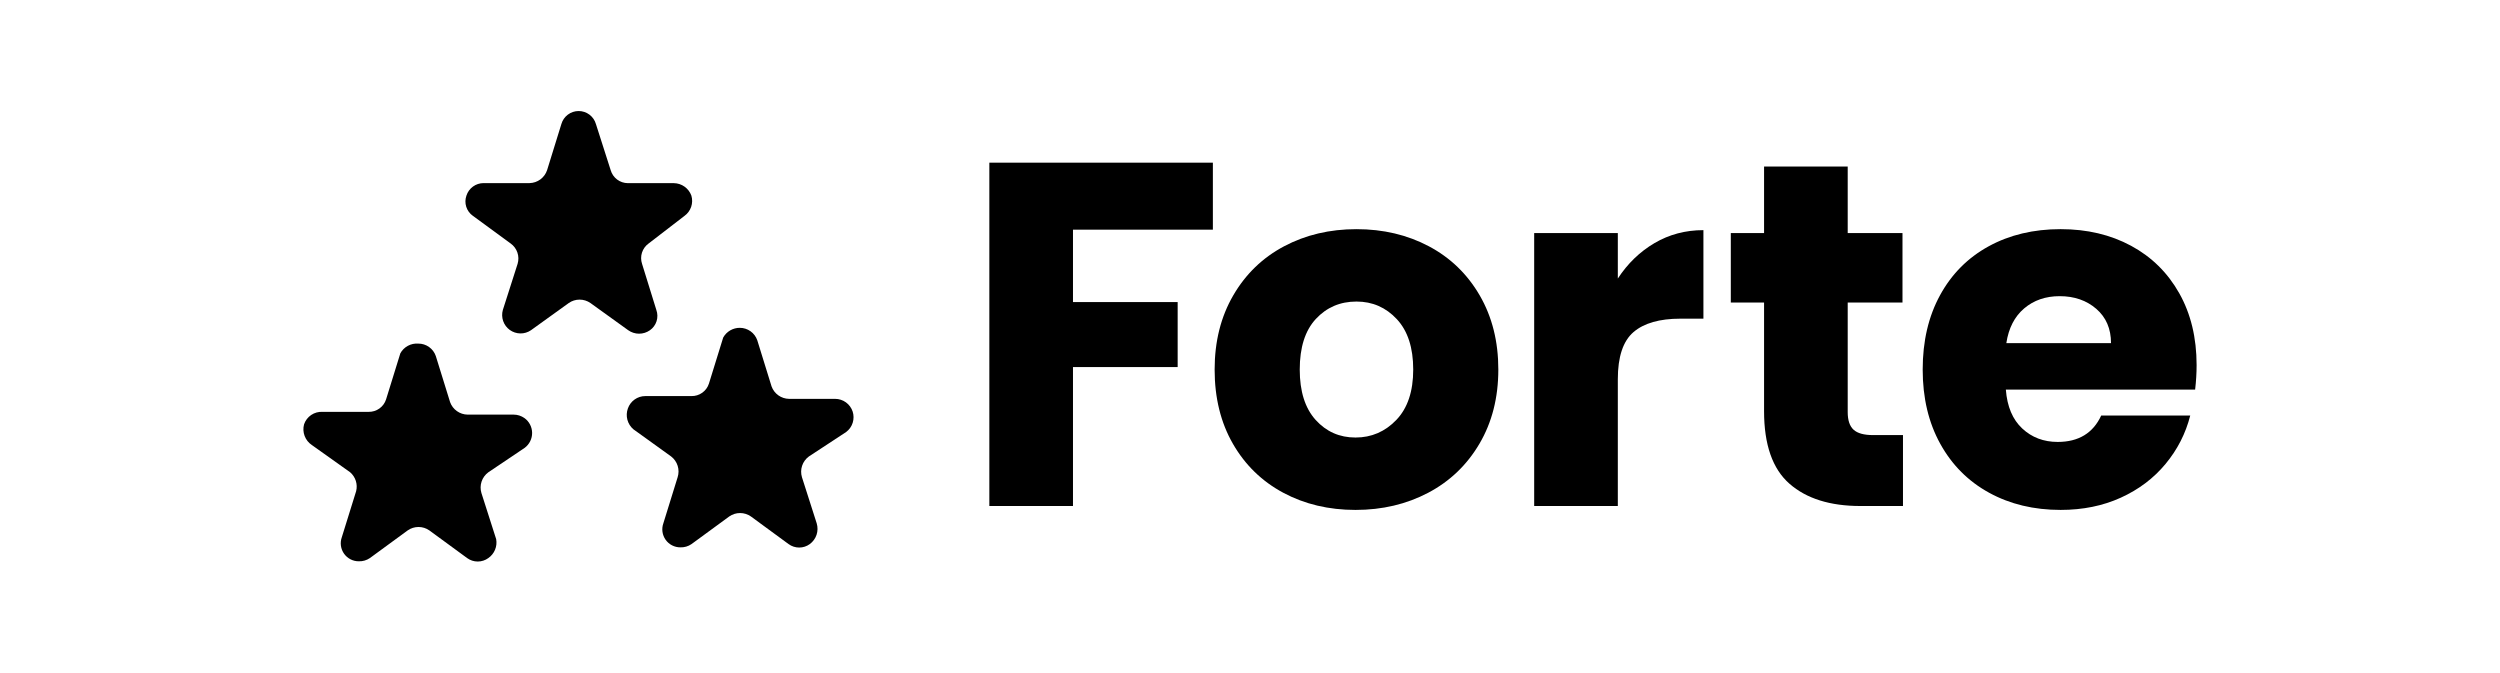
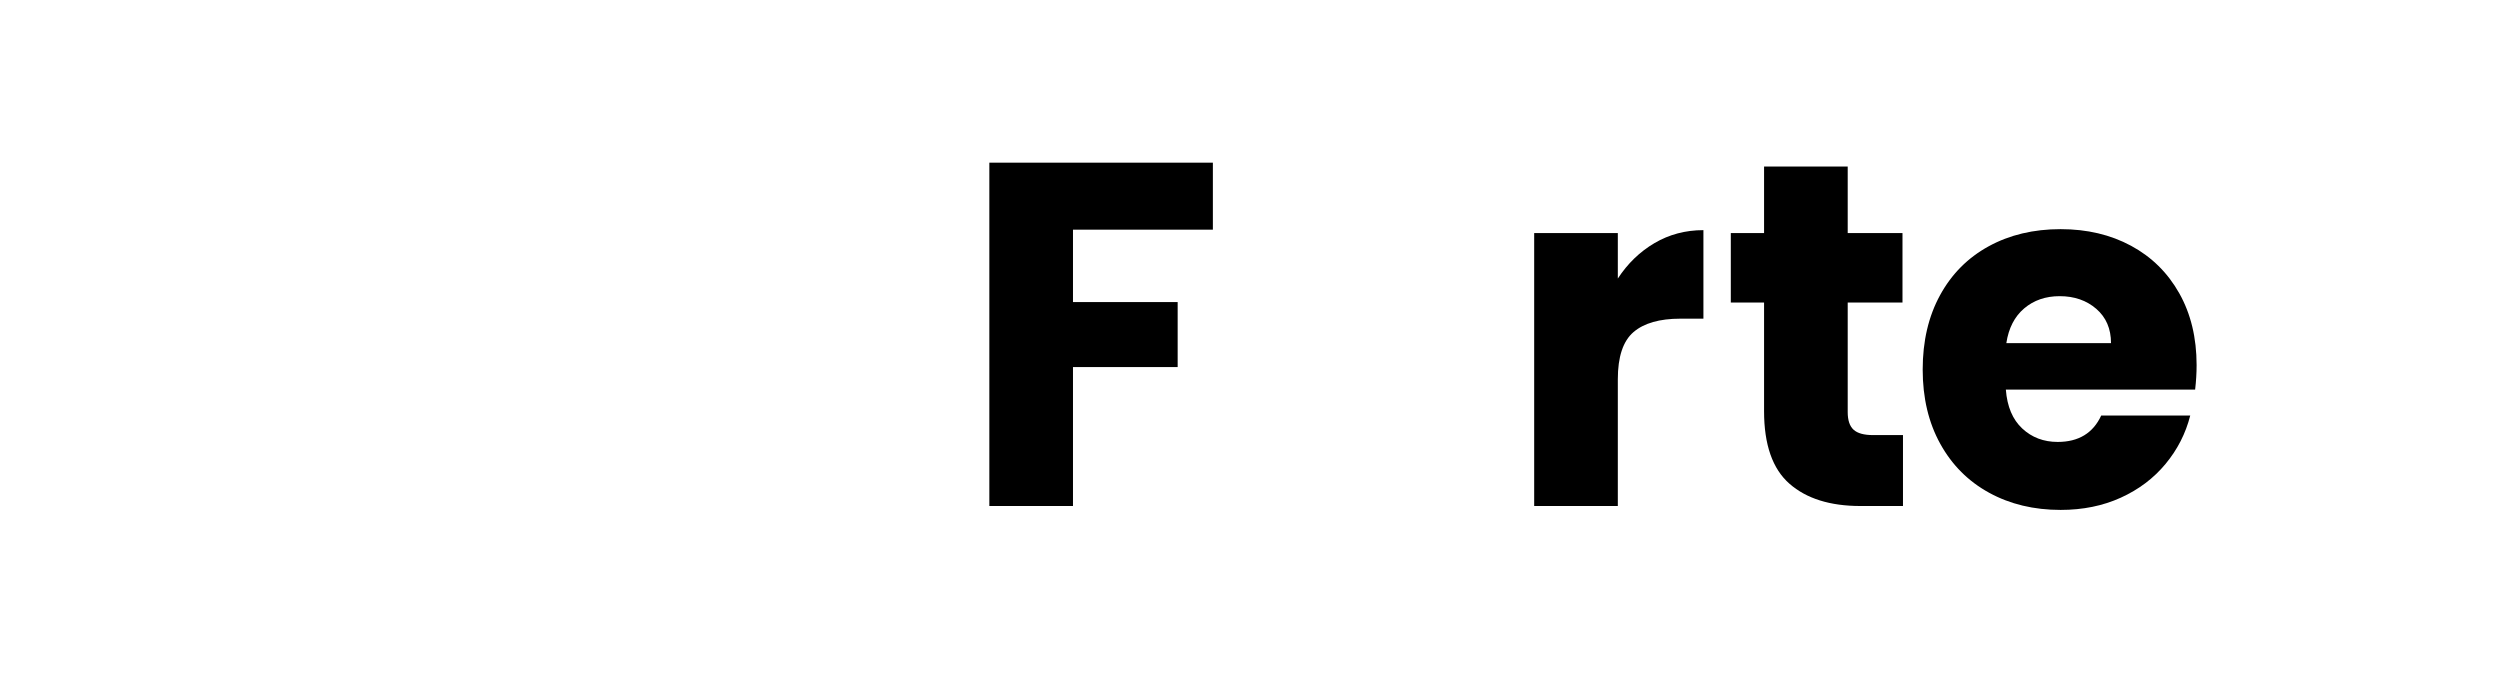
<svg xmlns="http://www.w3.org/2000/svg" id="Layer_1" version="1.1" viewBox="0 0 368 99">
  <g>
    <path d="M178.535,23.94v9.864h-20.592v10.656h15.408v9.576h-15.408v20.448h-12.312V23.94h32.904Z" />
-     <path d="M188.91,72.54c-3.144-1.68-5.616-4.079-7.416-7.2-1.8-3.12-2.7-6.768-2.7-10.944,0-4.128.911-7.764,2.736-10.908,1.824-3.143,4.32-5.555,7.488-7.236,3.168-1.68,6.719-2.52,10.656-2.52,3.935,0,7.488.84,10.656,2.52,3.168,1.681,5.664,4.093,7.488,7.236,1.824,3.145,2.736,6.78,2.736,10.908,0,4.128-.925,7.765-2.772,10.908-1.848,3.145-4.368,5.556-7.56,7.236-3.192,1.681-6.757,2.521-10.692,2.521-3.937,0-7.477-.84-10.62-2.521ZM205.542,61.812c1.656-1.728,2.484-4.2,2.484-7.416,0-3.215-.804-5.688-2.412-7.416-1.609-1.728-3.589-2.592-5.94-2.592-2.401,0-4.392.853-5.976,2.556-1.584,1.705-2.376,4.188-2.376,7.452,0,3.216.78,5.688,2.34,7.416,1.56,1.728,3.516,2.592,5.868,2.592,2.351,0,4.356-.864,6.012-2.592Z" />
    <path d="M243.543,35.784c2.16-1.271,4.56-1.908,7.2-1.908v13.032h-3.384c-3.072,0-5.377.661-6.912,1.98-1.537,1.321-2.304,3.636-2.304,6.948v18.648h-12.312v-40.176h12.312v6.696c1.439-2.207,3.239-3.948,5.399-5.22Z" />
    <path d="M280.119,64.044v10.44h-6.265c-4.464,0-7.944-1.091-10.439-3.276-2.497-2.183-3.744-5.747-3.744-10.691v-15.984h-4.896v-10.224h4.896v-9.792h12.312v9.792h8.064v10.224h-8.064v16.128c0,1.201.288,2.064.864,2.592.576.529,1.535.792,2.88.792h4.393Z" />
    <path d="M323.124,57.348h-27.864c.191,2.497.996,4.405,2.412,5.724,1.415,1.321,3.155,1.98,5.22,1.98,3.071,0,5.208-1.296,6.408-3.888h13.104c-.673,2.64-1.885,5.016-3.637,7.128-1.752,2.113-3.948,3.769-6.588,4.968-2.641,1.2-5.592,1.8-8.855,1.8-3.937,0-7.441-.84-10.513-2.521-3.072-1.68-5.472-4.079-7.199-7.2-1.729-3.12-2.593-6.768-2.593-10.944,0-4.176.852-7.823,2.557-10.944,1.703-3.12,4.092-5.519,7.164-7.2,3.071-1.68,6.599-2.52,10.584-2.52,3.888,0,7.344.817,10.368,2.448,3.023,1.633,5.387,3.96,7.092,6.984,1.703,3.024,2.556,6.552,2.556,10.584,0,1.152-.072,2.352-.216,3.6ZM310.741,50.508c0-2.111-.721-3.791-2.16-5.04-1.44-1.248-3.24-1.872-5.4-1.872-2.064,0-3.805.601-5.22,1.8-1.416,1.2-2.293,2.905-2.628,5.112h15.408Z" />
  </g>
  <g>
-     <path d="M94.07,49.119c.57.001,1.127-.175,1.594-.503.465-.324.81-.792.982-1.332.172-.54.161-1.121-.031-1.654l-2.104-6.789c-.18-.534-.184-1.112-.014-1.649.171-.537.509-1.006.964-1.338l5.291-4.072c.459-.33.804-.796.986-1.331.182-.536.193-1.115.031-1.657-.193-.53-.542-.989-1.002-1.317-.46-.327-1.008-.507-1.572-.516h-6.79c-.567-.006-1.117-.194-1.569-.536-.452-.342-.782-.821-.941-1.365l-2.174-6.797c-.158-.553-.492-1.039-.951-1.385-.459-.346-1.018-.533-1.593-.533-.575,0-1.134.187-1.593.533-.459.346-.793.832-.951,1.385l-2.102,6.789c-.181.543-.526,1.017-.987,1.358-.461.34-1.015.53-1.588.544h-6.784c-.558.003-1.101.181-1.552.51-.451.329-.786.792-.959,1.323-.19.533-.201,1.115-.029,1.654.172.54.516,1.008.98,1.333l5.562,4.072c.46.33.806.795.988,1.331.183.536.193,1.115.03,1.657l-2.171,6.789c-.153.536-.138,1.107.045,1.634.183.527.524.985.976,1.312.453.326.995.505,1.553.513.558.007,1.104-.158,1.565-.473l5.563-4.005c.468-.326,1.024-.501,1.594-.501.57,0,1.127.175,1.594.501l5.56,4.002c.467.332,1.025.512,1.598.515Z" />
-     <path d="M77.2,61.547c-.462-.334-1.017-.514-1.587-.515h-6.784c-.564-.008-1.113-.188-1.573-.516-.46-.327-.809-.787-1.001-1.317l-2.104-6.789c-.183-.536-.53-1.002-.992-1.33-.462-.329-1.015-.505-1.582-.502-.531-.041-1.063.071-1.533.324-.469.253-.856.635-1.113,1.102l-2.102,6.789c-.175.542-.52,1.012-.984,1.342-.464.33-1.021.502-1.59.49h-6.784c-.59-.033-1.175.129-1.665.46-.49.331-.858.813-1.048,1.373-.154.566-.125,1.166.082,1.714.207.548.582,1.018,1.071,1.341l5.63,4.005c.391.337.68.775.836,1.267.156.491.172,1.017.046,1.517l-2.112,6.79c-.142.4-.185.829-.127,1.25.059.421.218.821.464,1.167.246.346.572.628.95.822.378.194.797.294,1.222.291.58.019,1.15-.148,1.629-.475l5.563-4.072c.467-.327,1.024-.503,1.594-.503s1.127.176,1.594.503l5.562,4.072c.453.331 1.0.51,1.561.51s1.108-.178,1.561-.51c.439-.305.781-.729.985-1.223.205-.493.263-1.035.168-1.561l-2.171-6.789c-.167-.552-.16-1.142.023-1.689.182-.547.53-1.024.995-1.365l5.359-3.604c.34-.256.616-.588.804-.97.188-.382.285-.802.281-1.228-.004-.426-.108-.844-.304-1.223-.195-.378-.477-.705-.822-.954l-.002.005Z" />
-     <path d="M125.507,60.569c-.18-.54-.526-1.01-.988-1.343-.462-.333-1.017-.513-1.586-.514h-6.785c-.564-.008-1.113-.188-1.573-.515-.46-.327-.809-.787-1.001-1.318l-2.102-6.789c-.185-.536-.532-1-.994-1.329-.461-.328-1.014-.505-1.58-.504-.497-.002-.986.129-1.415.38-.429.251-.784.612-1.027,1.046l-2.102,6.789c-.175.542-.52,1.012-.984,1.342-.464.33-1.021.502-1.59.49h-6.785c-.567-.002-1.12.174-1.581.503-.462.329-.809.794-.993,1.33-.19.532-.214,1.109-.069,1.654.146.546.454,1.034.884,1.4l5.562,4.005c.453.35.787.831.957,1.377.17.546.168,1.132-.007,1.677l-2.104,6.789c-.142.401-.185.829-.126,1.25.059.421.218.821.464,1.167.246.346.572.628.951.822s.797.293,1.222.291c.58.02,1.151-.146,1.629-.475l5.562-4.072c.467-.327,1.024-.503,1.594-.503s1.127.176,1.594.503l5.548,4.067c.453.331.999.51,1.56.51.561,0,1.107-.178,1.56-.51.465-.341.813-.818.996-1.365.182-.547.19-1.138.022-1.689l-2.171-6.789c-.167-.552-.16-1.142.023-1.689.182-.547.53-1.024.995-1.365l5.491-3.604c.456-.342.792-.819.962-1.363.17-.544.165-1.128-.015-1.669l.003.012Z" />
-   </g>
+     </g>
</svg>